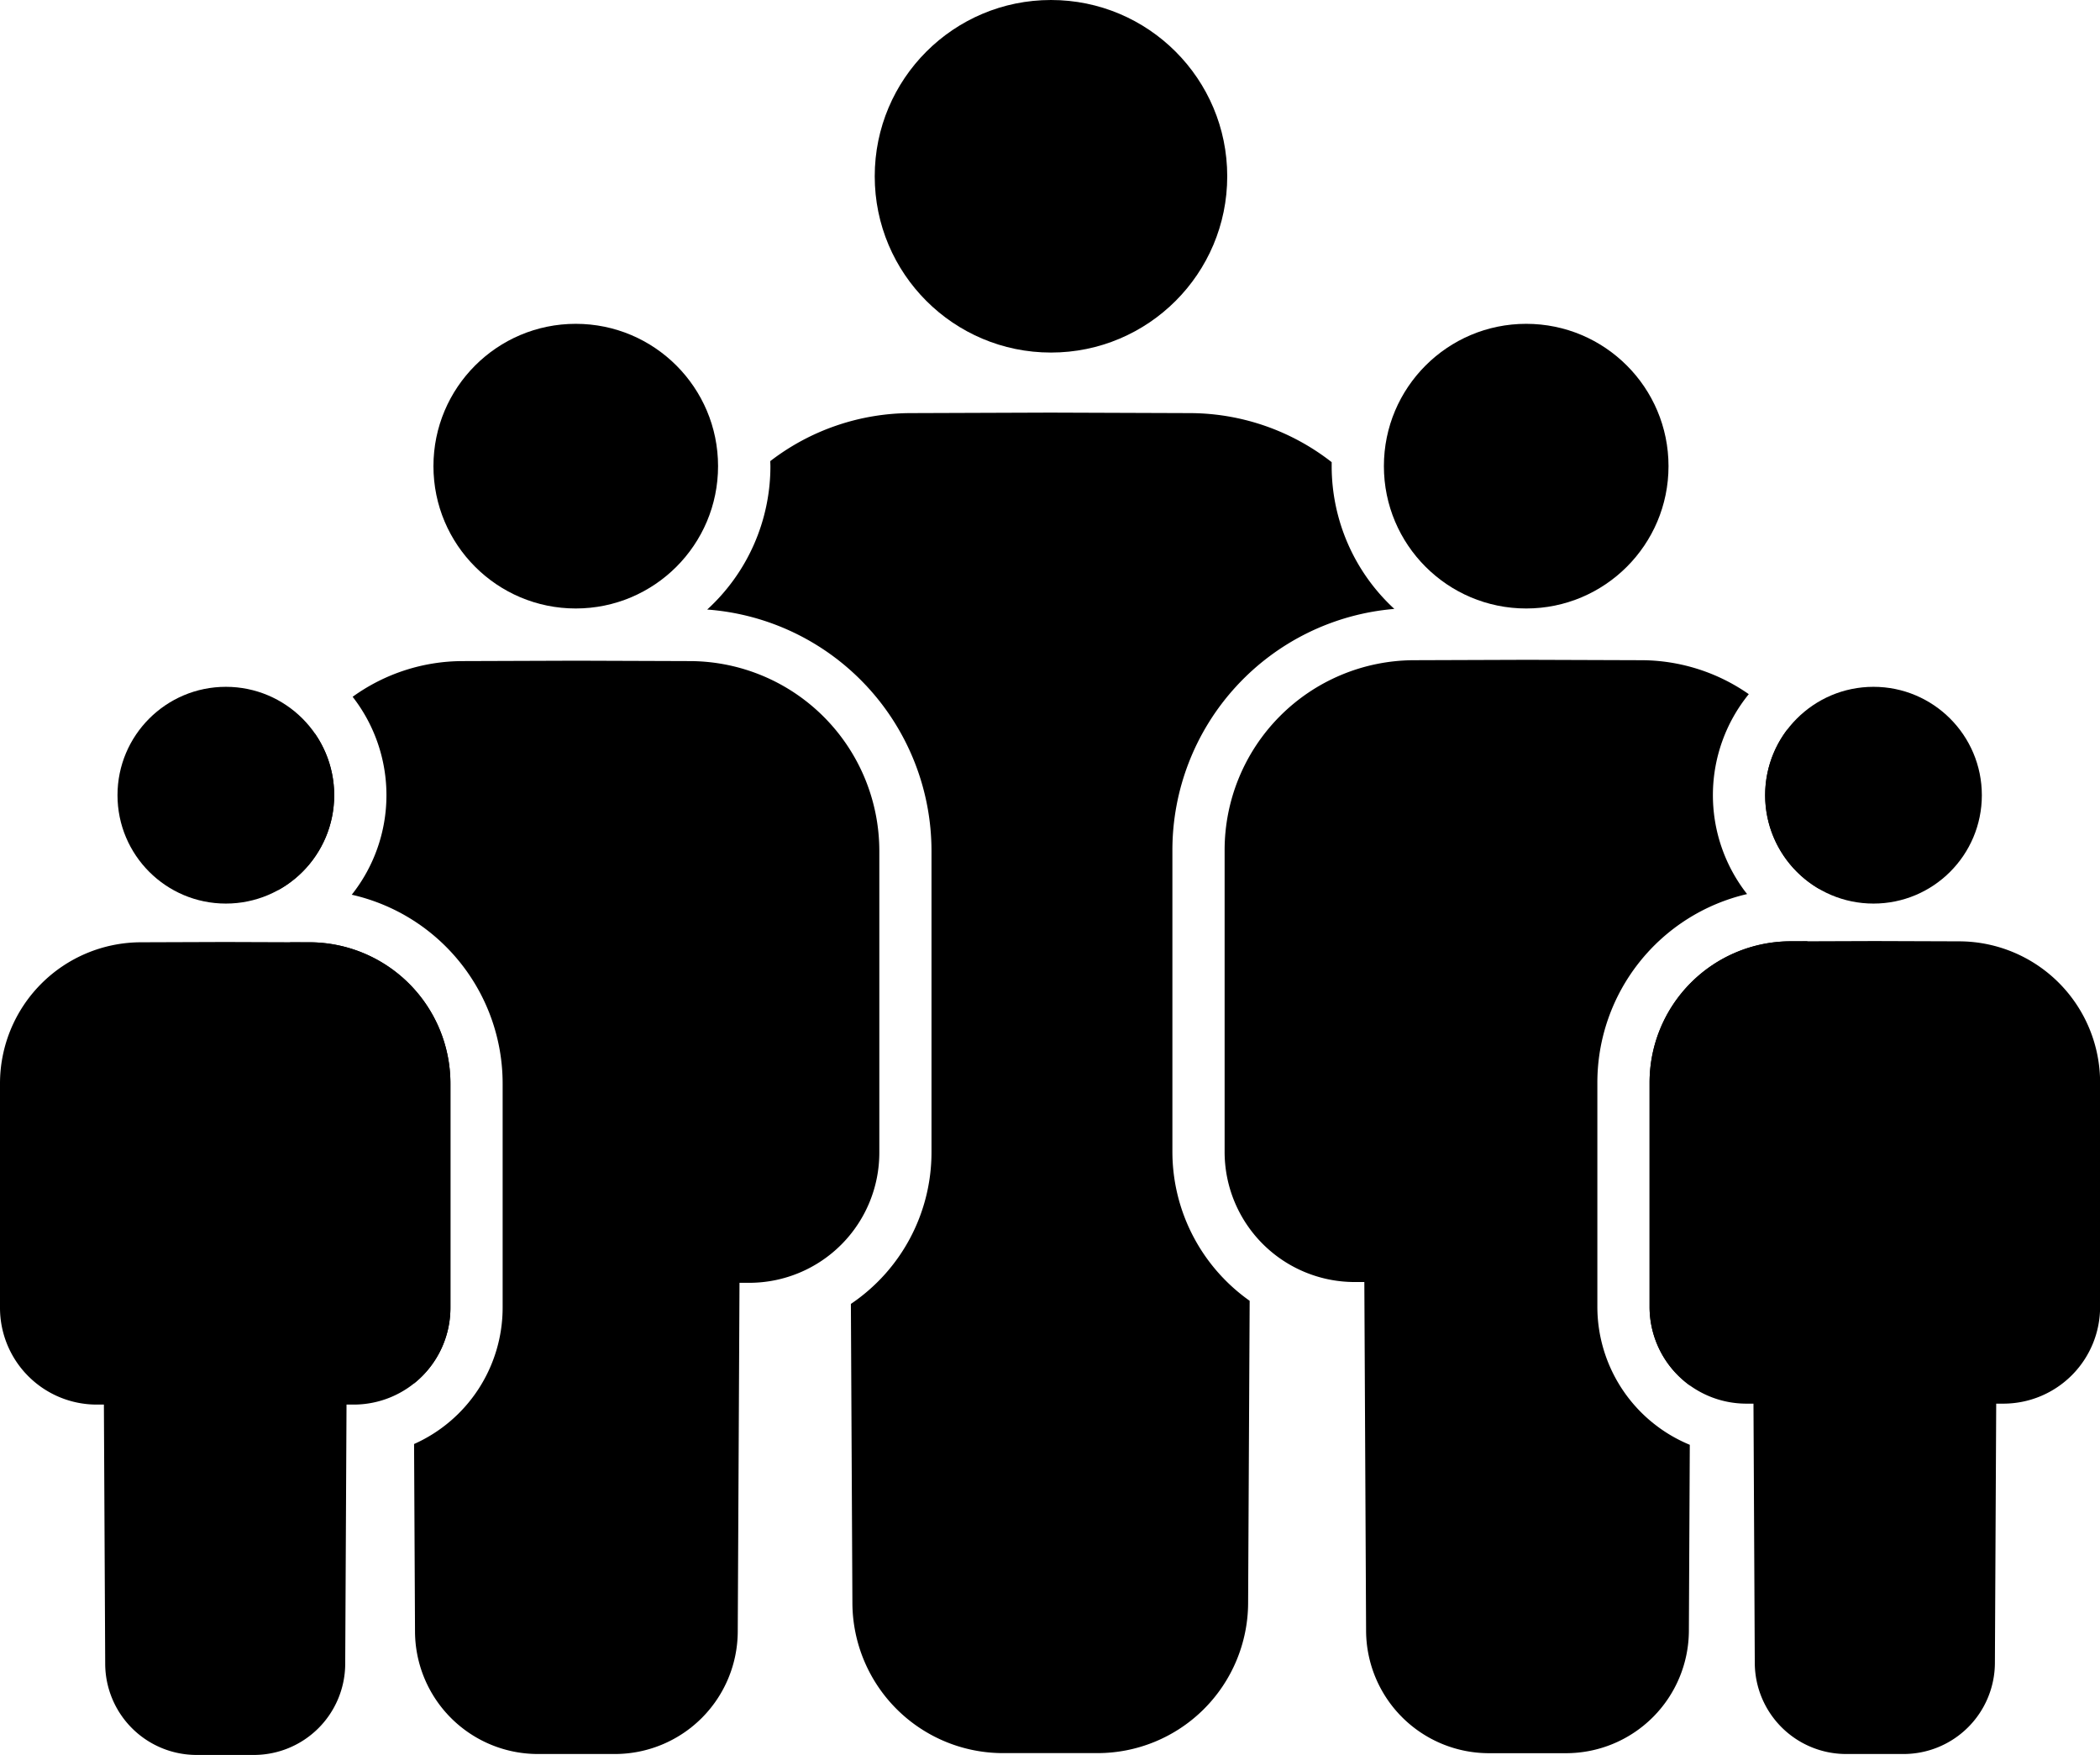
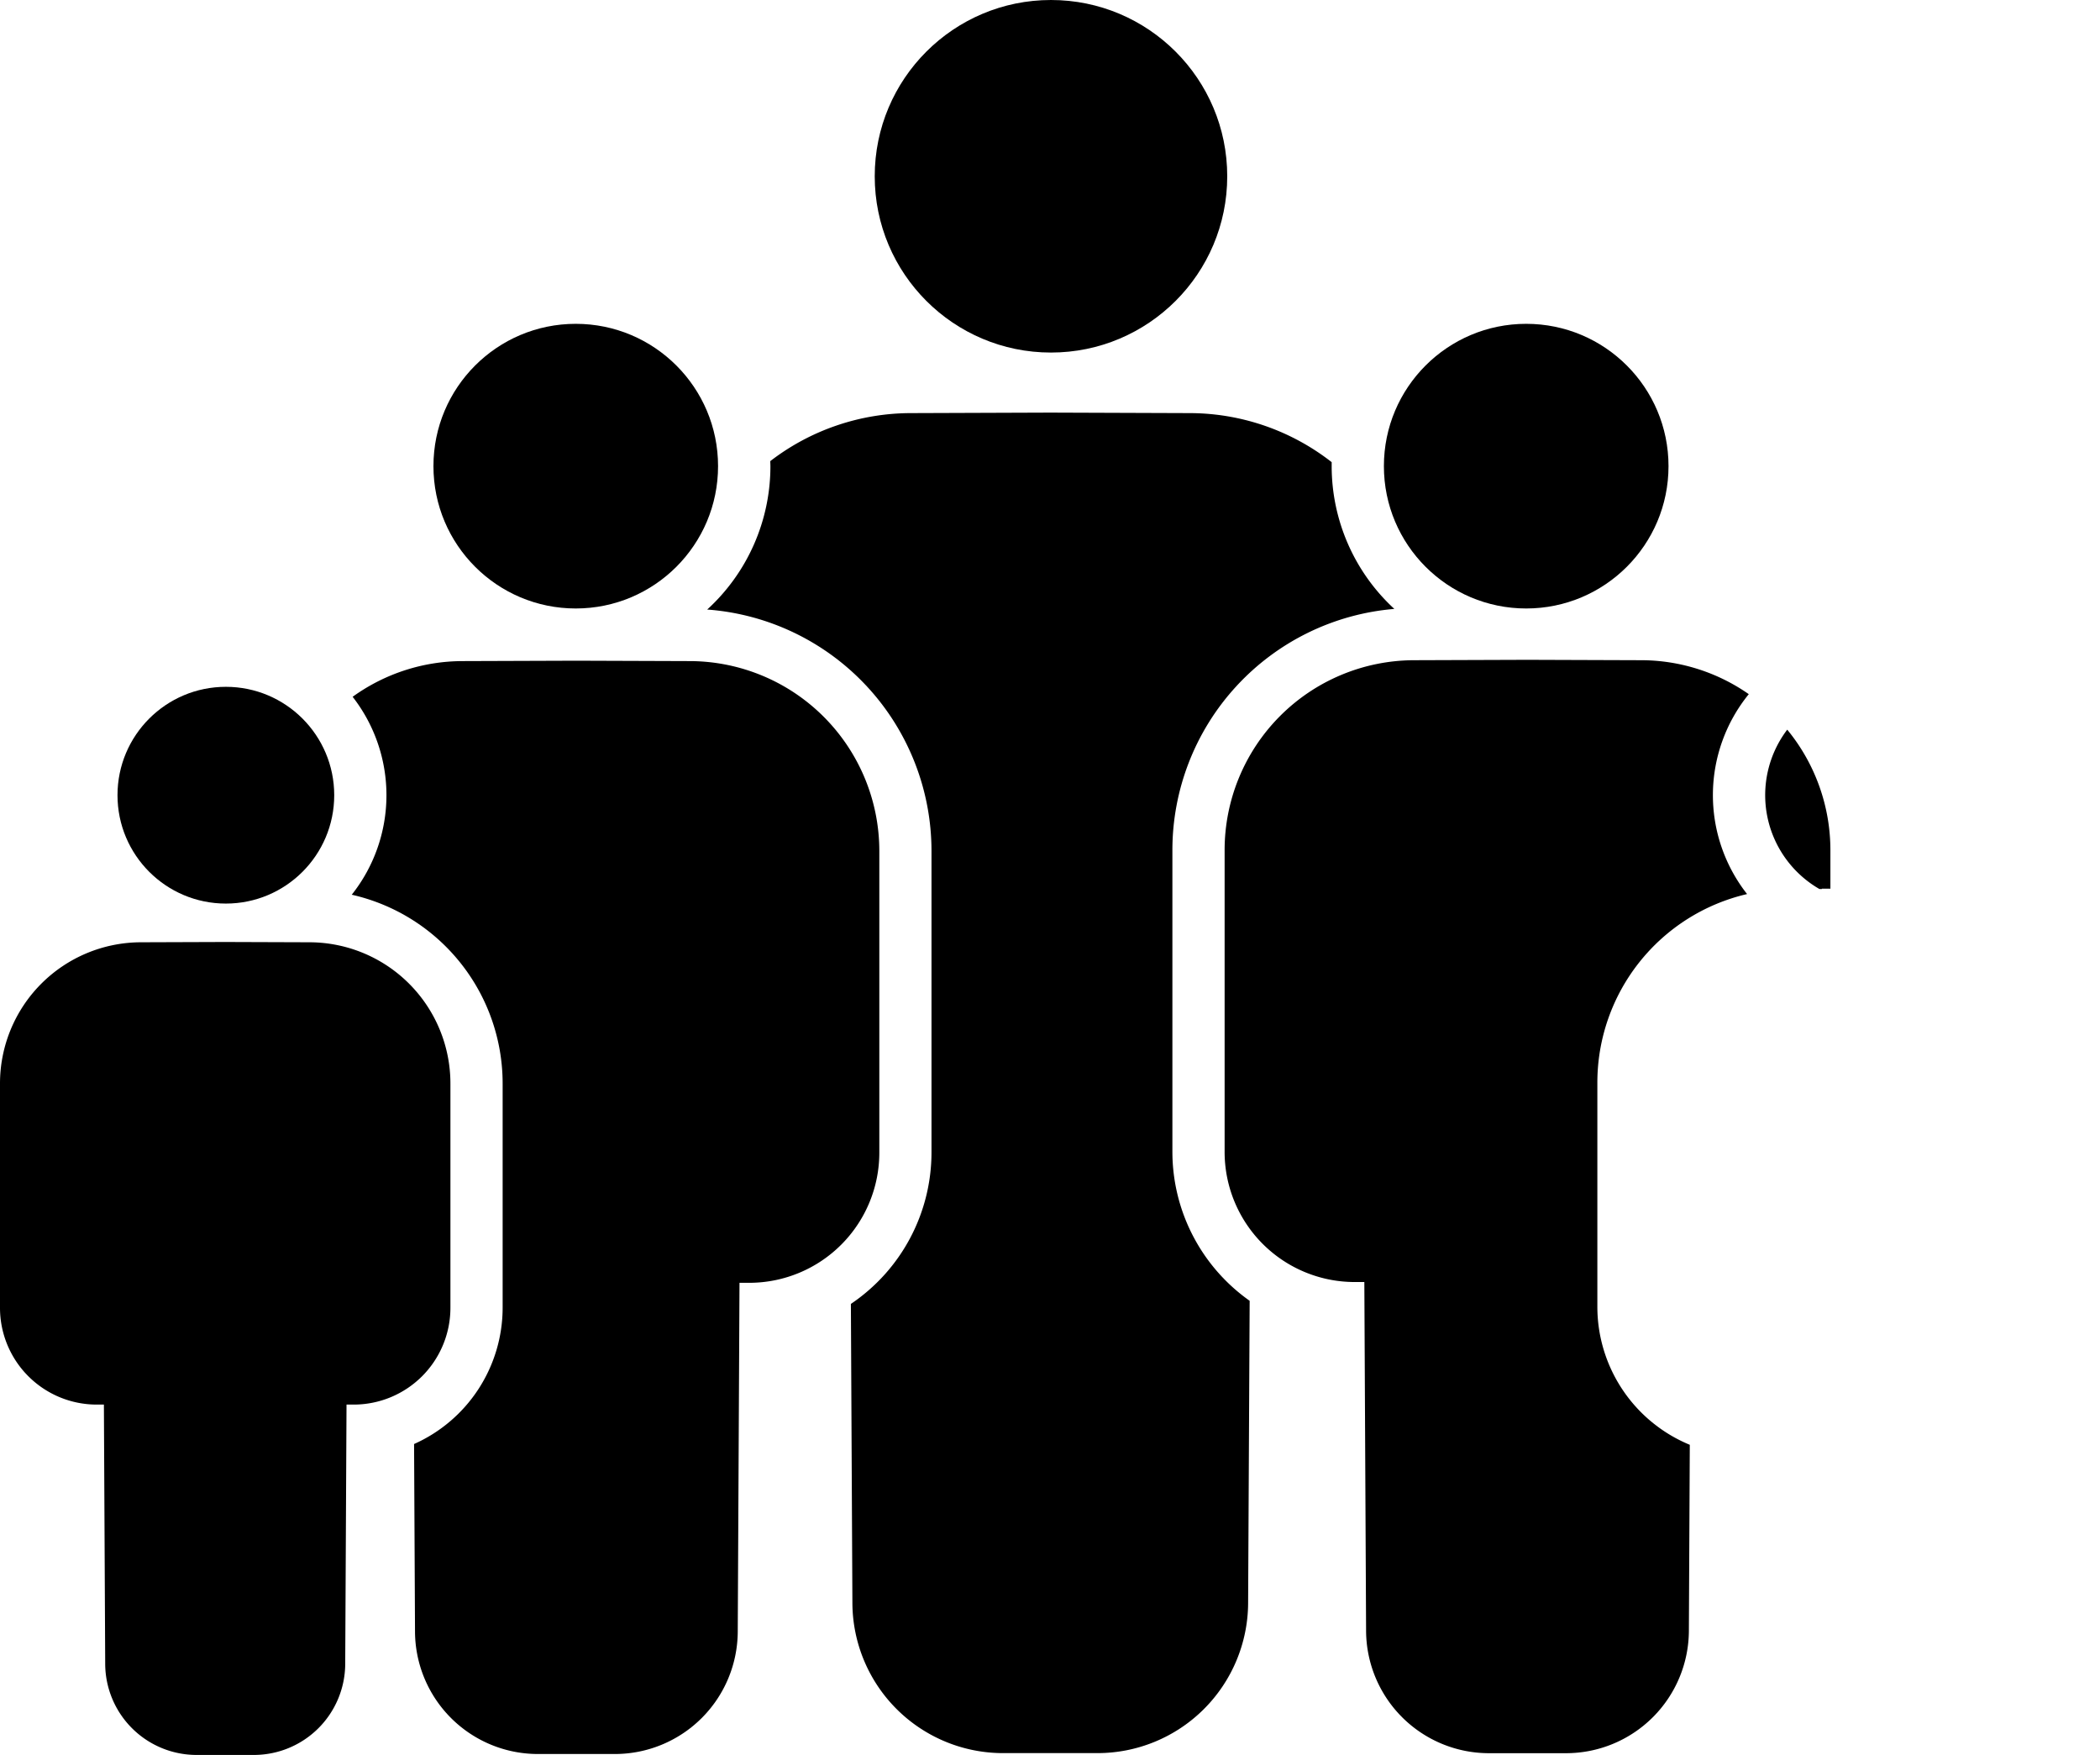
<svg xmlns="http://www.w3.org/2000/svg" width="804.25" height="672" viewBox="0 0 804.25 672">
-   <path d="M172.5,500.72V415a54.08,54.08,0,0,0-53.81-54.17l-7.46,0a60.62,60.62,0,0,1-6.48,2.42V441.3a49.84,49.84,0,0,0,49.76,49.92h3.76l.19,38.6A37.08,37.08,0,0,0,172.5,500.72Z" />
  <path d="M264.36,253.15,221.08,253h-.67l-43.29.15a72.15,72.15,0,0,0-42.07,13.67,61.29,61.29,0,0,1-.34,75.79A74.13,74.13,0,0,1,192.5,415v85.73a57.2,57.2,0,0,1-33.92,52.22l.36,71.87A47.07,47.07,0,0,0,206,671.65h29.47a47.07,47.07,0,0,0,47.07-46.84l.67-133.59H287a49.84,49.84,0,0,0,49.76-49.92V326A72.75,72.75,0,0,0,264.36,253.15Z" />
-   <path d="M104.75,326v14.64h1.75v.13h.16a41.48,41.48,0,0,0,13.84-60A72.71,72.71,0,0,0,104.75,326Z" />
-   <path d="M631.75,414.64v85.73a37.08,37.08,0,0,0,15.53,30.22l.2-39.69h3.75A49.83,49.83,0,0,0,701,441V363.74a61.87,61.87,0,0,1-9-3.3l-6.44,0A54.09,54.09,0,0,0,631.75,414.64Z" />
  <path d="M696.74,340.43h1v-.13H701V325.68a72.71,72.71,0,0,0-16.53-46.28,41.48,41.48,0,0,0,12.28,61Z" />
  <path d="M611.75,500.37V414.64a74.13,74.13,0,0,1,57.34-72.28,61.32,61.32,0,0,1,.65-76.55,72.12,72.12,0,0,0-41.12-13l-43.28-.15h-.68l-43.28.15A72.73,72.73,0,0,0,469,325.68V441a49.83,49.83,0,0,0,49.76,49.92h3.75l.67,133.59a47.07,47.07,0,0,0,47.07,46.83h29.48a47.07,47.07,0,0,0,47.07-46.83l.35-71.26A57.21,57.21,0,0,1,611.75,500.37Z" />
  <circle cx="220.5" cy="178.5" r="54.5" />
  <circle cx="402.5" cy="67.5" r="67.5" />
  <circle cx="584.5" cy="178.5" r="54.5" />
  <path d="M449,441V325.68a92.7,92.7,0,0,1,85-92.51,74.3,74.3,0,0,1-24-54.67c0-.51,0-1,0-1.53a88.5,88.5,0,0,0-54.32-18.78L402.64,158h-.82l-53.07.19A88.46,88.46,0,0,0,295,176.57c0,.64.05,1.28.05,1.93a74.32,74.32,0,0,1-24.21,54.91A92.73,92.73,0,0,1,356.74,326V441.3a70,70,0,0,1-30.87,58l.58,114.59a57.71,57.71,0,0,0,57.71,57.42H420.3A57.71,57.71,0,0,0,478,613.9l.59-115.79A69.91,69.91,0,0,1,449,441Z" />
  <path d="M118.69,360.82l-32.19-.11H86l-32.19.11A54.08,54.08,0,0,0,0,415v85.73a37.06,37.06,0,0,0,37,37.12h2.79l.5,99.34a35,35,0,0,0,35,34.82H97.21a35,35,0,0,0,35-34.82l.5-99.34h2.79a37.06,37.06,0,0,0,37-37.12V415A54.08,54.08,0,0,0,118.69,360.82Z" />
  <circle cx="86.5" cy="304.5" r="41.5" />
-   <path d="M750.44,360.46l-32.19-.11h-.5l-32.19.11a54.09,54.09,0,0,0-53.81,54.18v85.73a37.06,37.06,0,0,0,37,37.12h2.79l.5,99.33a35,35,0,0,0,35,34.83H729a35,35,0,0,0,35-34.83l.5-99.33h2.79a37.06,37.06,0,0,0,37-37.12V414.64A54.09,54.09,0,0,0,750.44,360.46Z" />
-   <circle cx="717.5" cy="304.5" r="41.5" />
</svg>